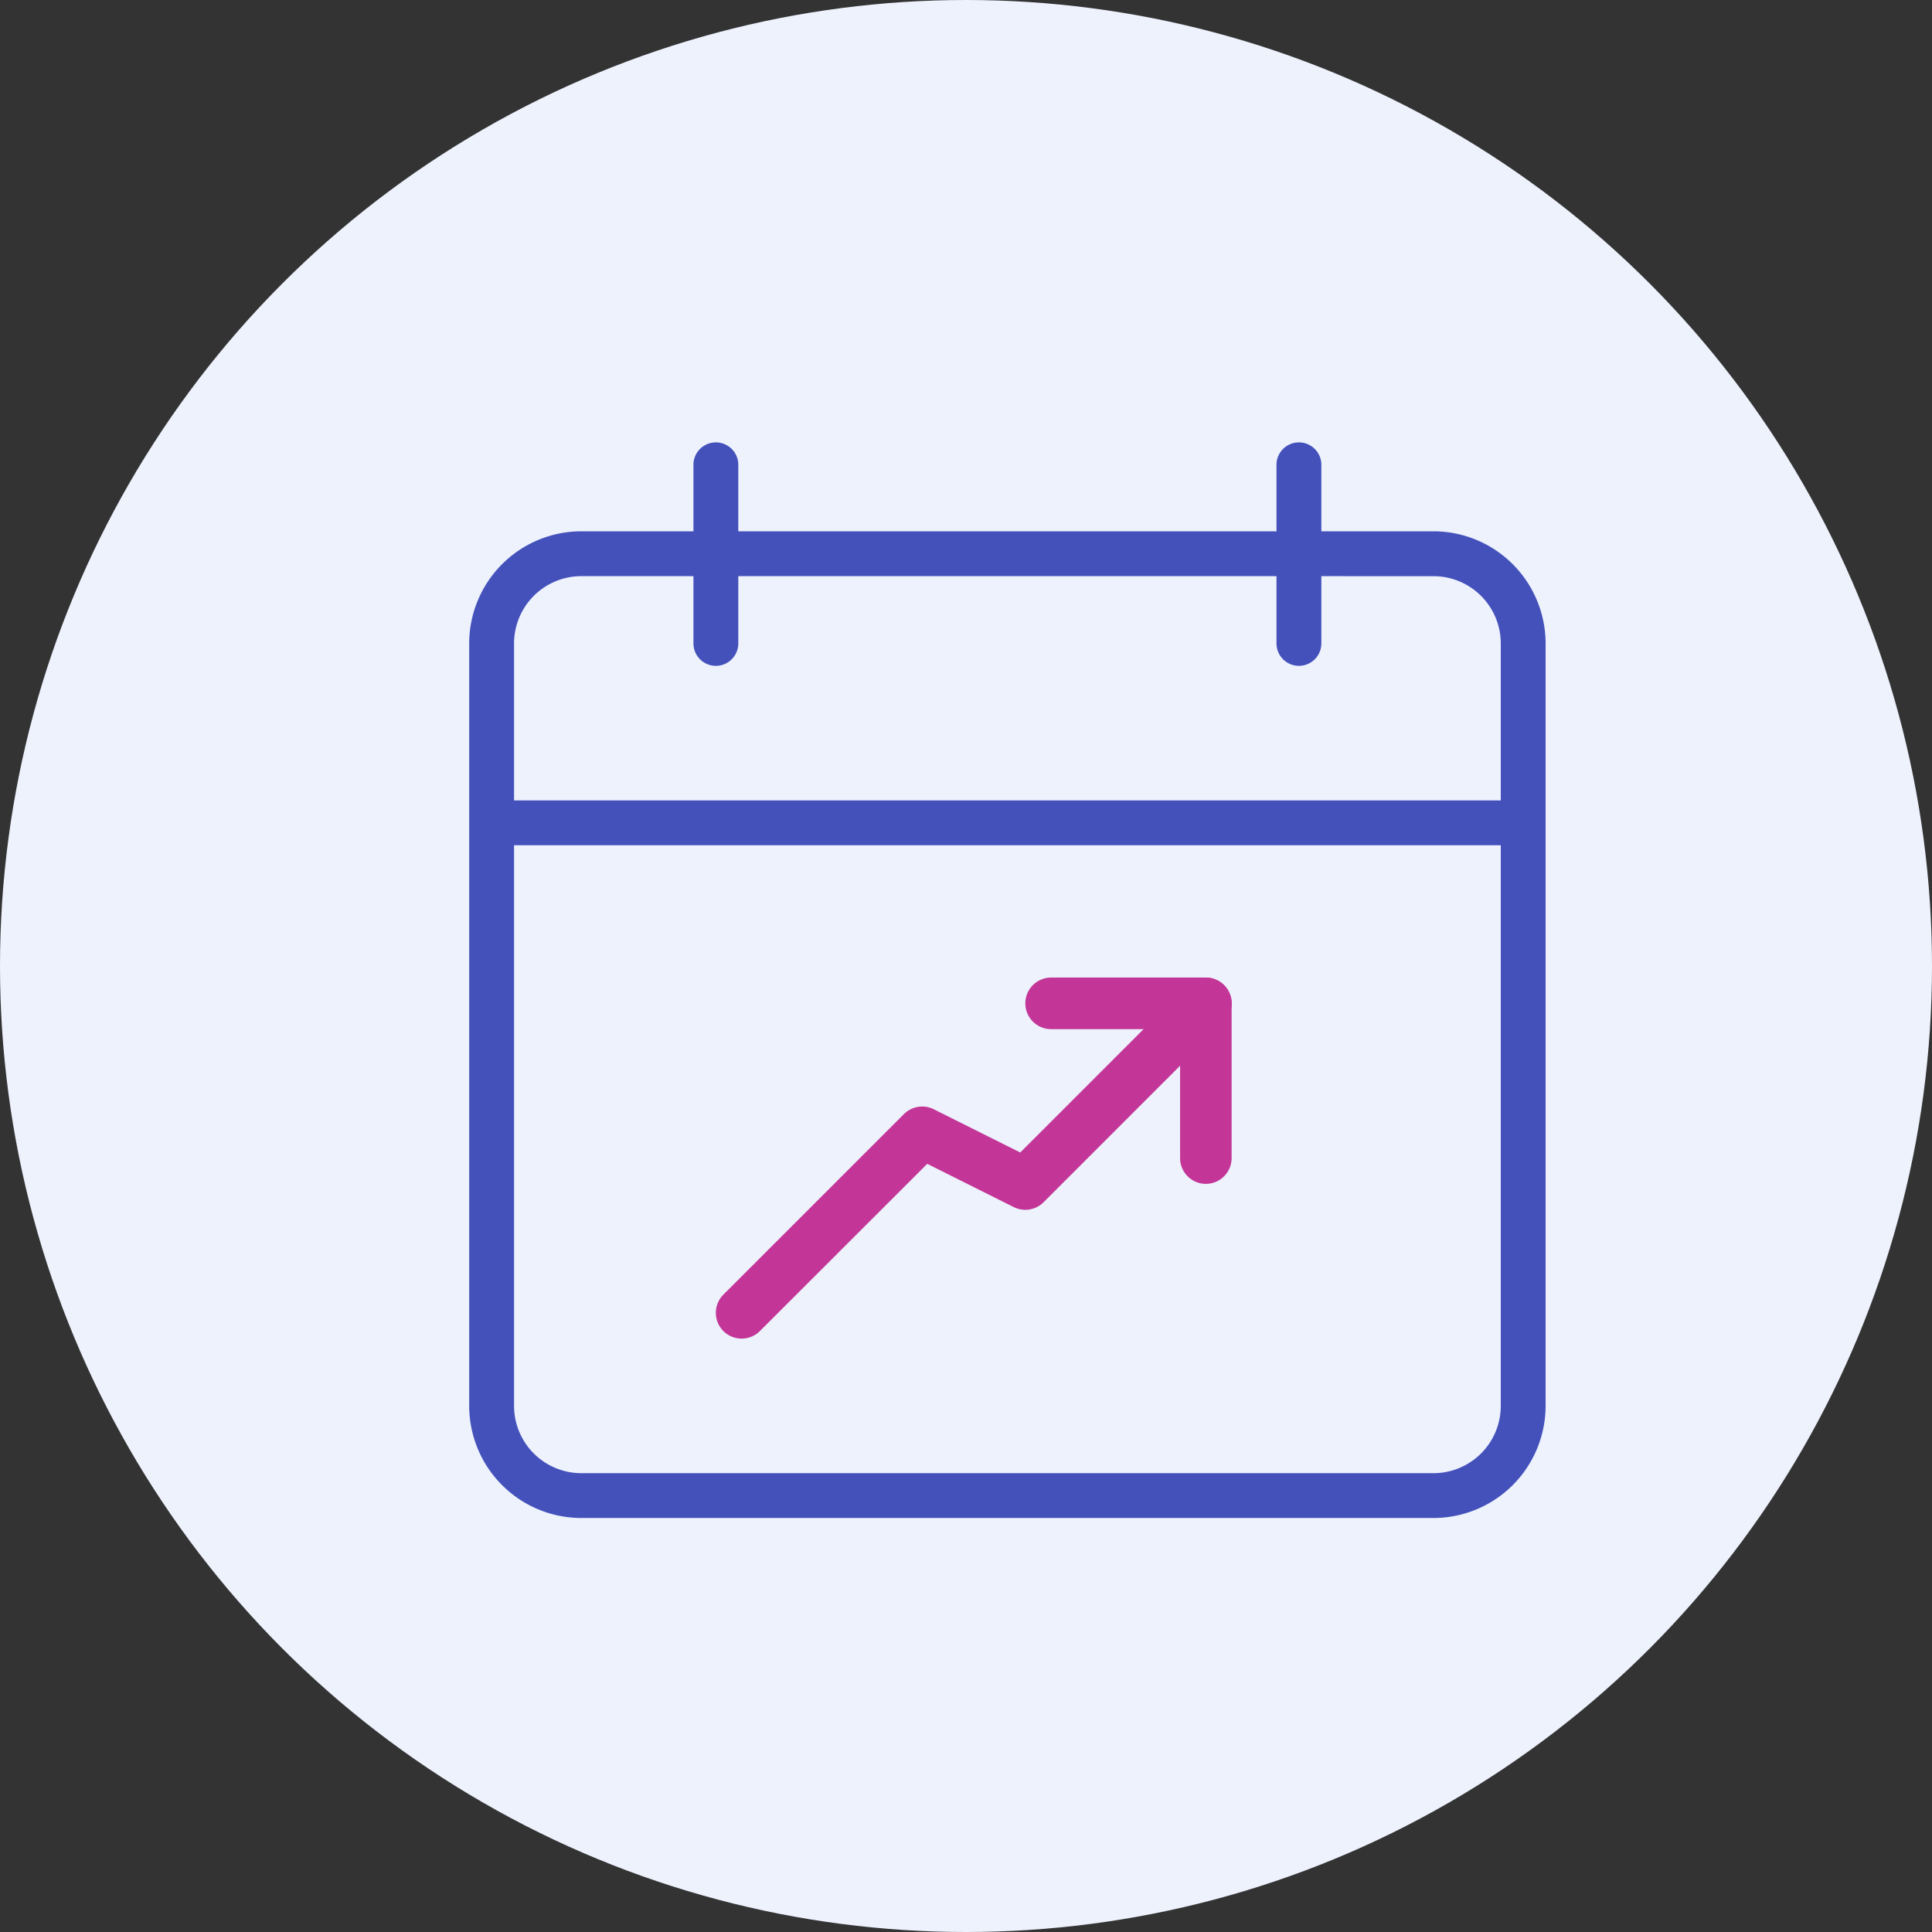
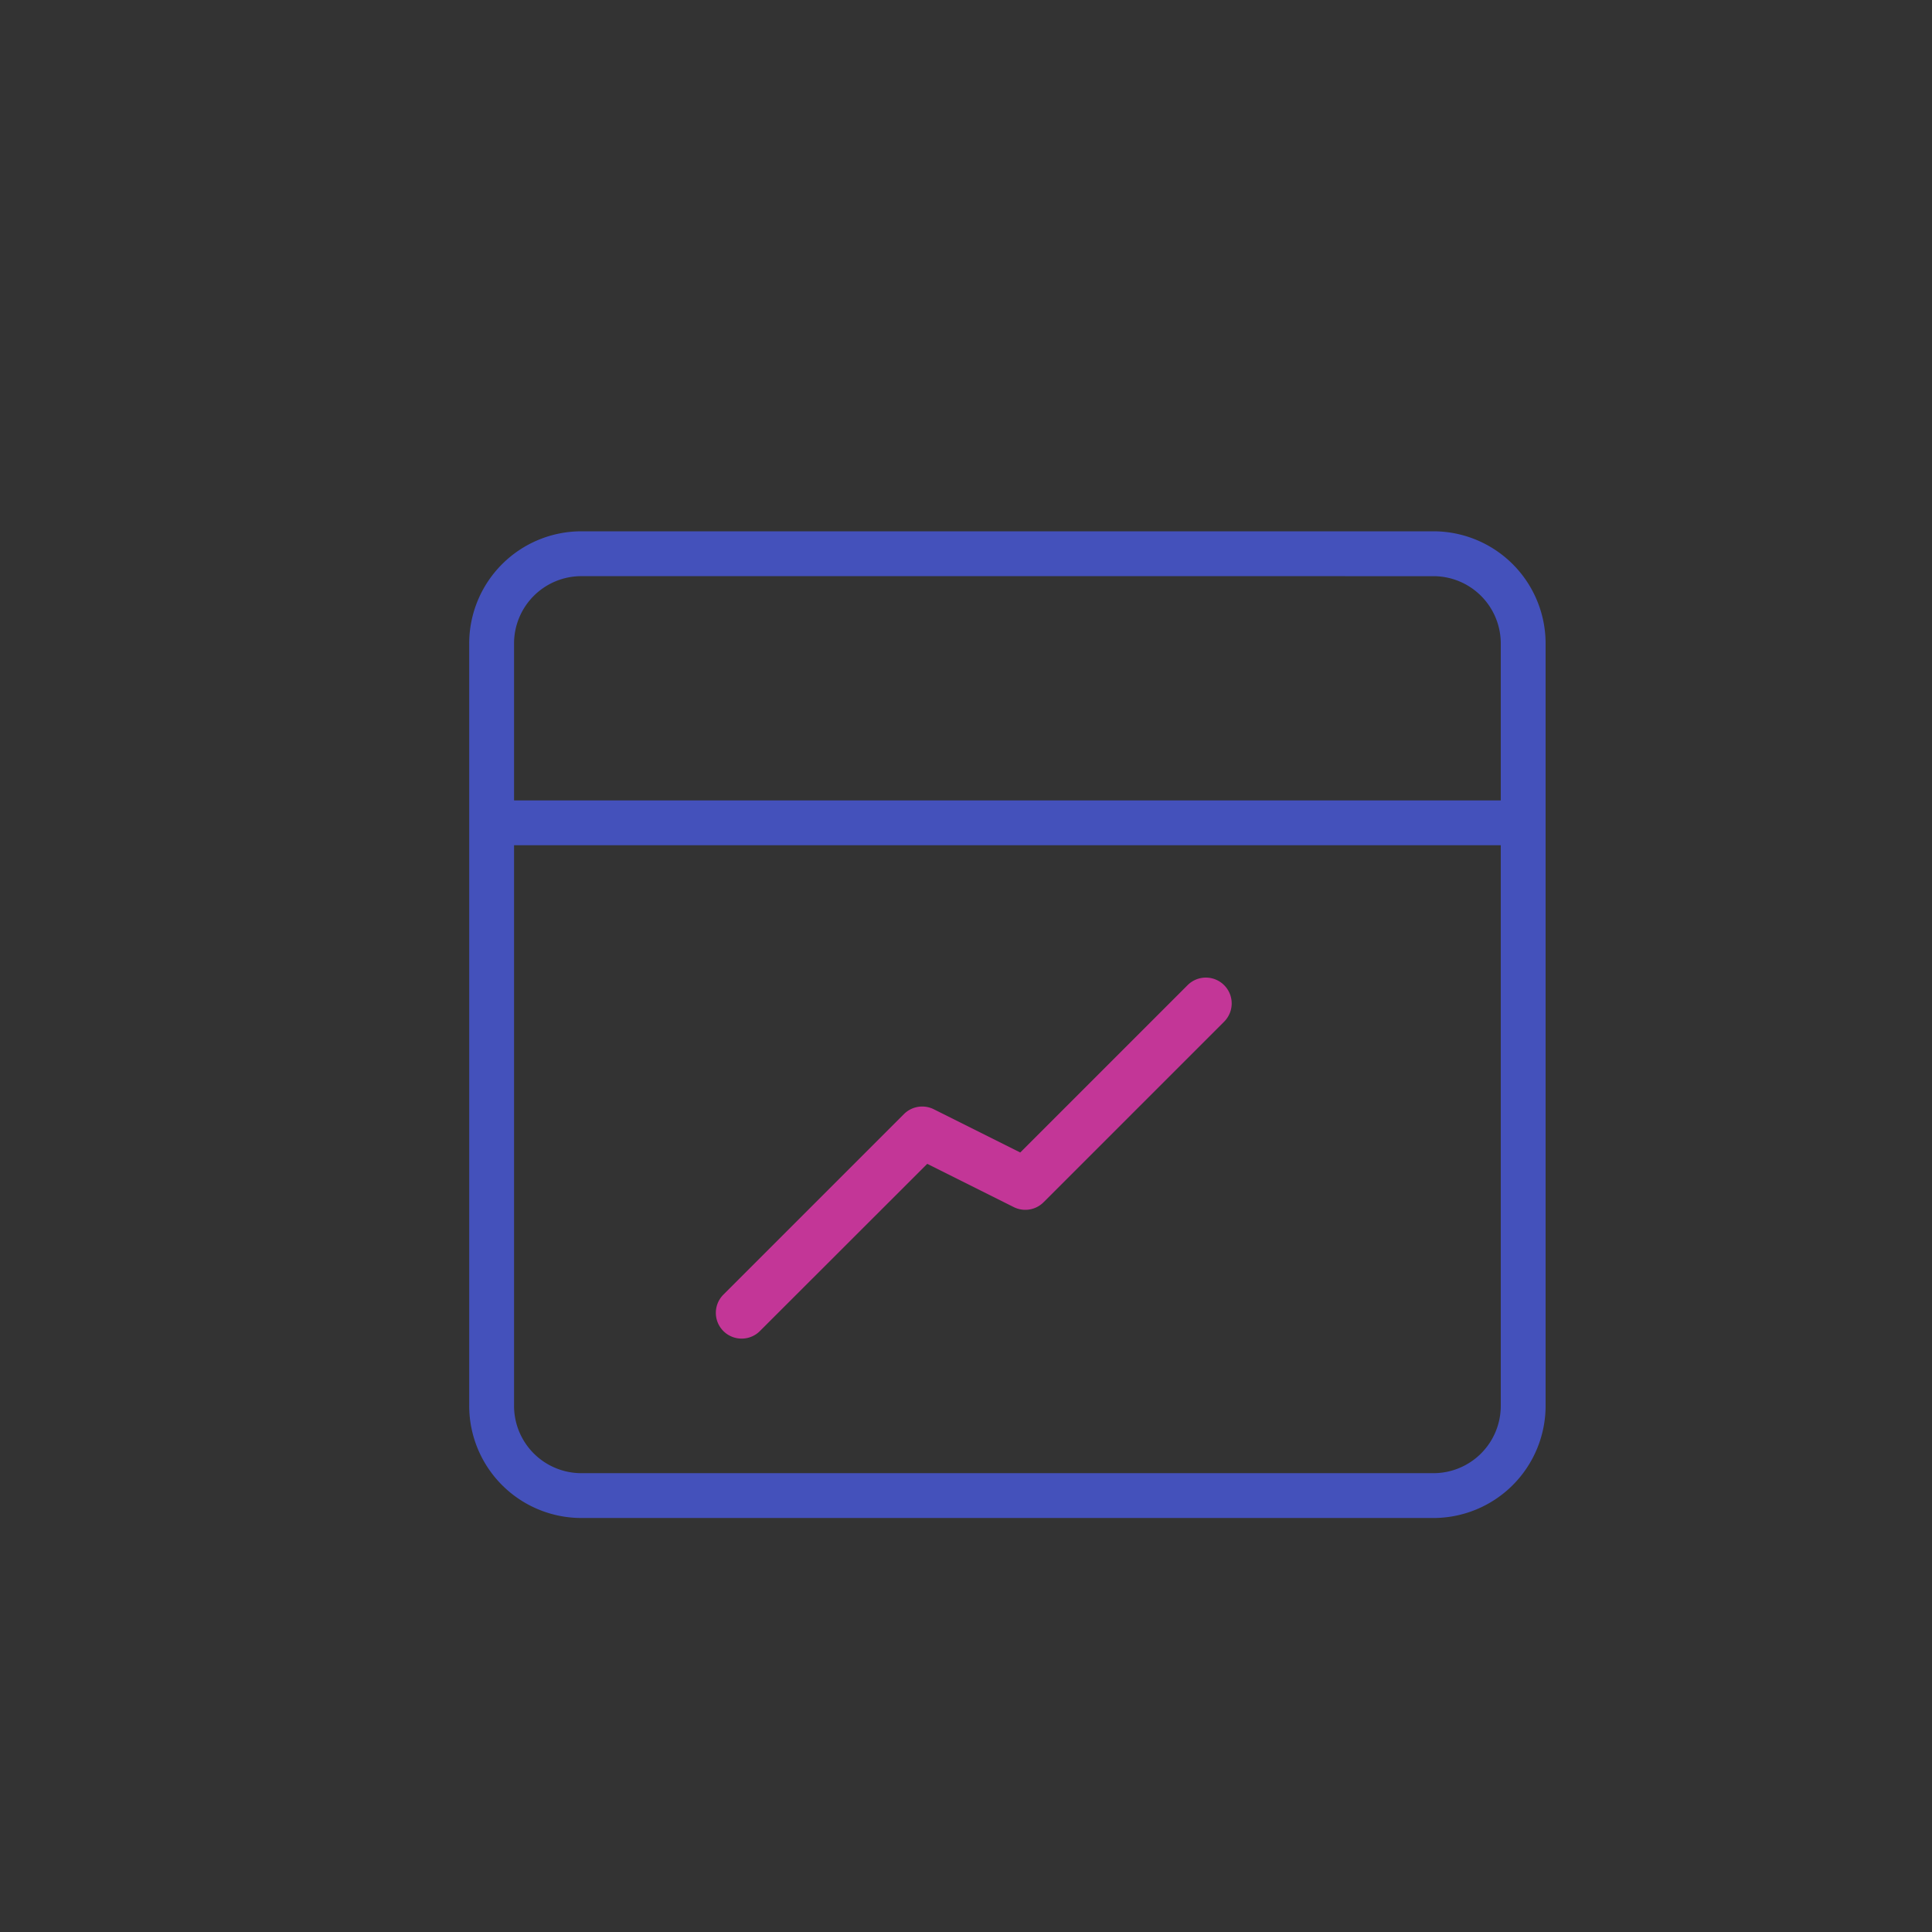
<svg xmlns="http://www.w3.org/2000/svg" width="70" height="70" viewBox="0 0 70 70">
  <rect x="0" y="0" width="70" height="70" fill="#333333" stroke="none" />
  <defs>
    <style>
            .cls-2{fill:#4451bb}.cls-3{fill:#c33697}
        </style>
  </defs>
  <g id="Group_473" transform="translate(-912 -1758)">
    <g id="Group_465">
-       <circle id="Ellipse_94" cx="35" cy="35" r="35" fill="#edf2fd" transform="translate(912 1758)" />
      <g id="calendar" transform="translate(929 1774)">
        <path id="Path_600" d="M34.938 37.75H4.063A4.067 4.067 0 0 1 0 33.688V6.063A4.067 4.067 0 0 1 4.063 2h30.875A4.067 4.067 0 0 1 39 6.063v27.625a4.067 4.067 0 0 1-4.062 4.062zM4.063 3.625a2.44 2.44 0 0 0-2.438 2.438v27.625a2.44 2.44 0 0 0 2.438 2.438h30.875a2.44 2.44 0 0 0 2.438-2.437V6.063a2.44 2.44 0 0 0-2.437-2.437z" class="cls-2" transform="translate(0 1.25)" />
        <path id="Path_601" d="M38.188 9.625H.813A.813.813 0 0 1 .813 8h37.375a.813.813 0 0 1 0 1.625z" class="cls-2" transform="translate(0 5)" />
-         <path id="Path_602" d="M5.813 8.125A.813.813 0 0 1 5 7.313v-6.5a.813.813 0 0 1 1.625 0v6.5a.813.813 0 0 1-.812.812z" class="cls-2" transform="translate(3.125)" />
-         <path id="Path_603" d="M18.813 8.125A.813.813 0 0 1 18 7.313v-6.5a.813.813 0 0 1 1.625 0v6.5a.813.813 0 0 1-.812.812z" class="cls-2" transform="translate(11.25)" />
        <path id="Path_604" d="M7.935 26.081a.933.933 0 0 1-.662-1.594l6.541-6.541a.938.938 0 0 1 1.078-.176l3.136 1.568 6.064-6.064a.934.934 0 1 1 1.321 1.326l-6.541 6.541a.935.935 0 0 1-1.078.176l-3.136-1.568-6.064 6.059a.931.931 0 0 1-.66.273z" class="cls-3" transform="translate(1.938 6.419)" />
-         <path id="Path_605" d="M19.541 20.475a.935.935 0 0 1-.934-.934v-4.672h-4.673a.934.934 0 0 1 0-1.869h5.606a.935.935 0 0 1 .934.934v5.606a.935.935 0 0 1-.933.935z" class="cls-3" transform="translate(7.15 6.419)" />
      </g>
    </g>
  </g>
</svg>